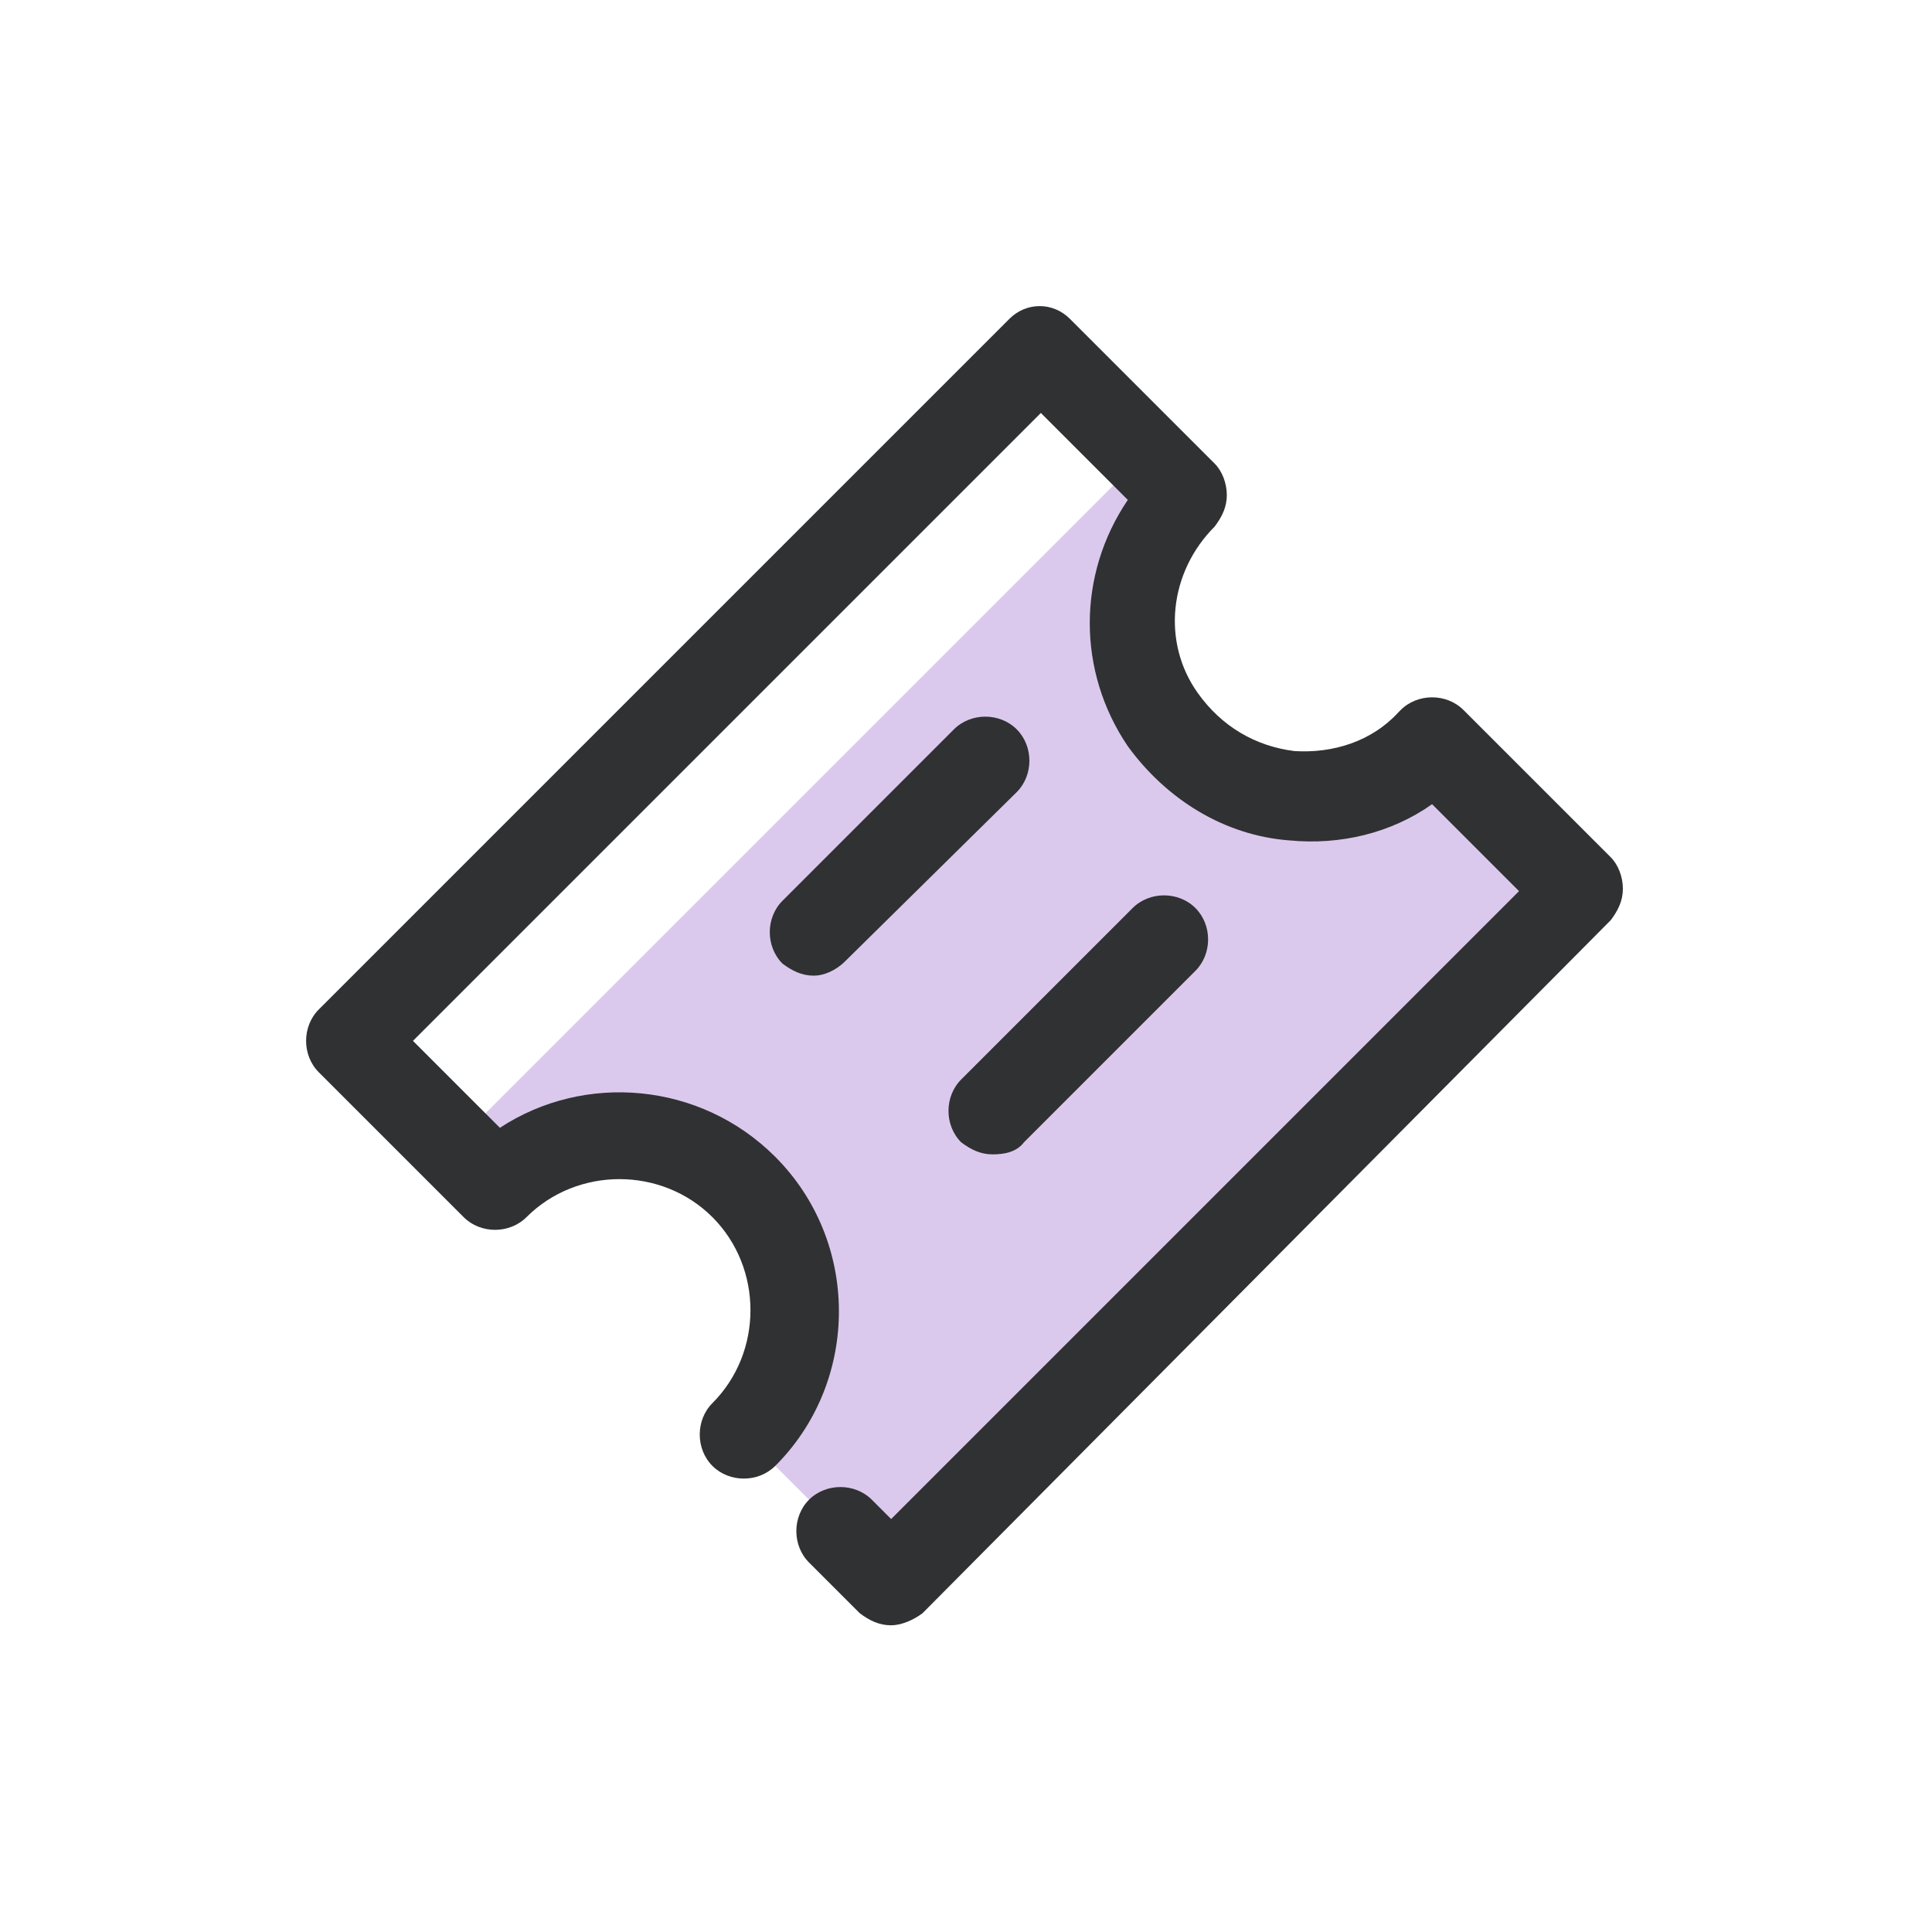
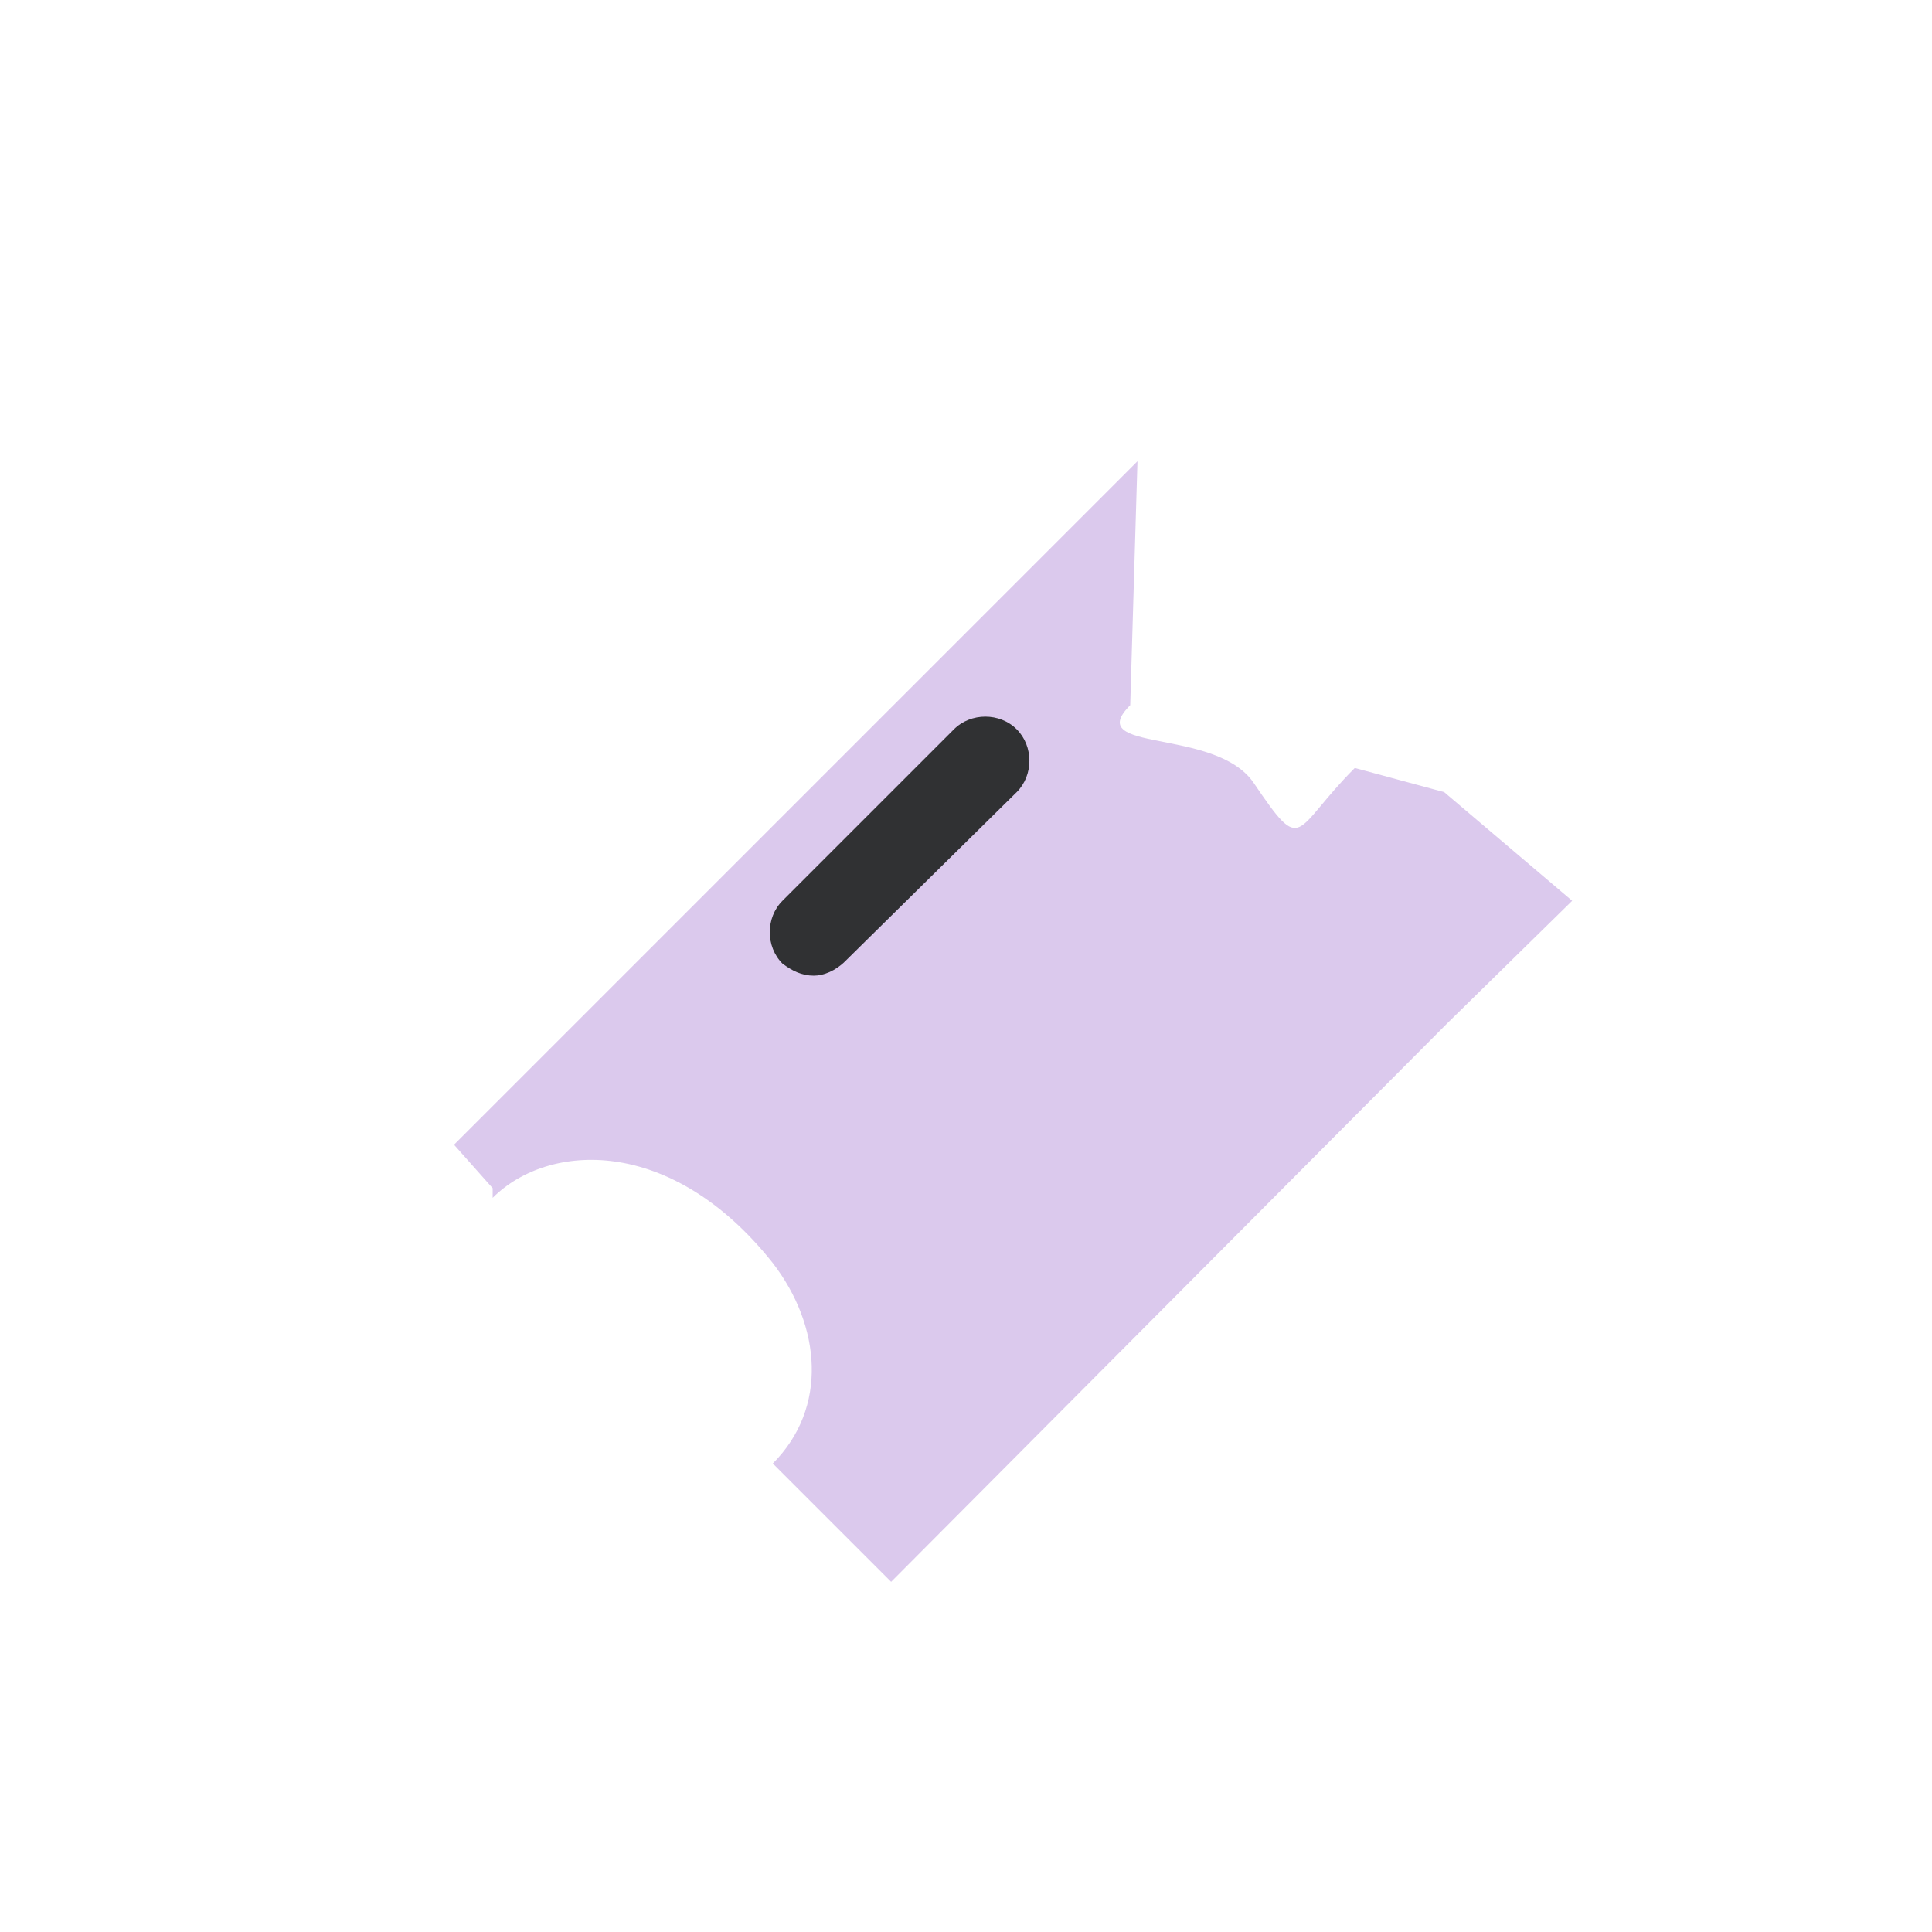
<svg xmlns="http://www.w3.org/2000/svg" version="1.1" id="Livello_1" x="0px" y="0px" width="80" height="80" viewBox="0 0 80 80" style="enable-background:new 0 0 80 80;" xml:space="preserve">
  <style type="text/css">
	.st0{fill:#DBC9ED;}
	.st1{fill:#303133;}
</style>
  <g>
    <g>
      <path class="st0" d="M59.9,42.4L36.9,65.5c0,0,0,0,0,0L32,60.6c0,0,0,0,0,0c2.3-2.3,2-5.7,0-8.3c-4.2-5.3-9.3-5-11.6-2.7    c0,0,0-0.4,0-0.4l-1.6-1.8c0,0,0,0,0,0l23.1-23.1c0,0,5.2-5.2,5.2-5.2l-0.3,10.1c0,0,0,0,0,0l0,0c-2,2,3.5,0.9,5.1,3.2    c2.1,3.1,1.6,2,4.2-0.6l3.7,1l5.3,4.5C65,37.4,59.9,42.4,59.9,42.4z" />
    </g>
    <g>
-       <path class="st1" d="M36.9,67.3c-0.5,0-0.9-0.2-1.3-0.5c0,0,0,0,0,0l-2.1-2.1c-0.7-0.7-0.7-1.9,0-2.6c0.7-0.7,1.9-0.7,2.6,0    l0.8,0.8l26-26l-3.6-3.6c-1.7,1.2-3.8,1.7-5.9,1.5c-2.7-0.2-5.1-1.7-6.7-3.9c-2.1-3.1-2.1-7.1,0-10.2l-3.6-3.6l-26,26l3.6,3.6    c3.5-2.3,8.3-1.9,11.4,1.2c3.5,3.5,3.5,9.2,0.1,12.7c0,0-0.1,0.1-0.1,0.1c-0.7,0.7-1.9,0.7-2.6,0c-0.7-0.7-0.7-1.9,0-2.6    c2.1-2.1,2.1-5.6,0-7.7c-2.1-2.1-5.6-2.1-7.7,0c-0.7,0.7-1.9,0.7-2.6,0l-6-6c0,0,0,0,0,0c-0.7-0.7-0.7-1.9,0-2.6l28.6-28.6    c0,0,0,0,0,0c0.7-0.7,1.8-0.7,2.5,0c0,0,0,0,0,0l6,6c0.3,0.3,0.5,0.8,0.5,1.3c0,0.5-0.2,0.9-0.5,1.3l0,0c0,0,0,0,0,0    c-1.9,1.9-2.2,4.8-0.7,6.9c1,1.4,2.4,2.2,4,2.4c1.6,0.1,3.2-0.4,4.3-1.6l0.1-0.1c0.7-0.7,1.9-0.7,2.6,0l6.1,6.1    c0.3,0.3,0.5,0.8,0.5,1.3c0,0.5-0.2,0.9-0.5,1.3L38.2,66.8c0,0,0,0,0,0C37.8,67.1,37.3,67.3,36.9,67.3z" />
-     </g>
+       </g>
    <g>
      <path class="st1" d="M33.7,40.4c-0.5,0-0.9-0.2-1.3-0.5c-0.7-0.7-0.7-1.9,0-2.6l7.1-7.1c0.7-0.7,1.9-0.7,2.6,0s0.7,1.9,0,2.6    L35,39.8C34.6,40.2,34.1,40.4,33.7,40.4z" />
    </g>
    <g>
-       <path class="st1" d="M41.1,47.8c-0.5,0-0.9-0.2-1.3-0.5c-0.7-0.7-0.7-1.9,0-2.6l7.1-7.1c0.7-0.7,1.9-0.7,2.6,0    c0.7,0.7,0.7,1.9,0,2.6l-7.1,7.1C42.1,47.7,41.6,47.8,41.1,47.8z" />
-     </g>
+       </g>
  </g>
</svg>